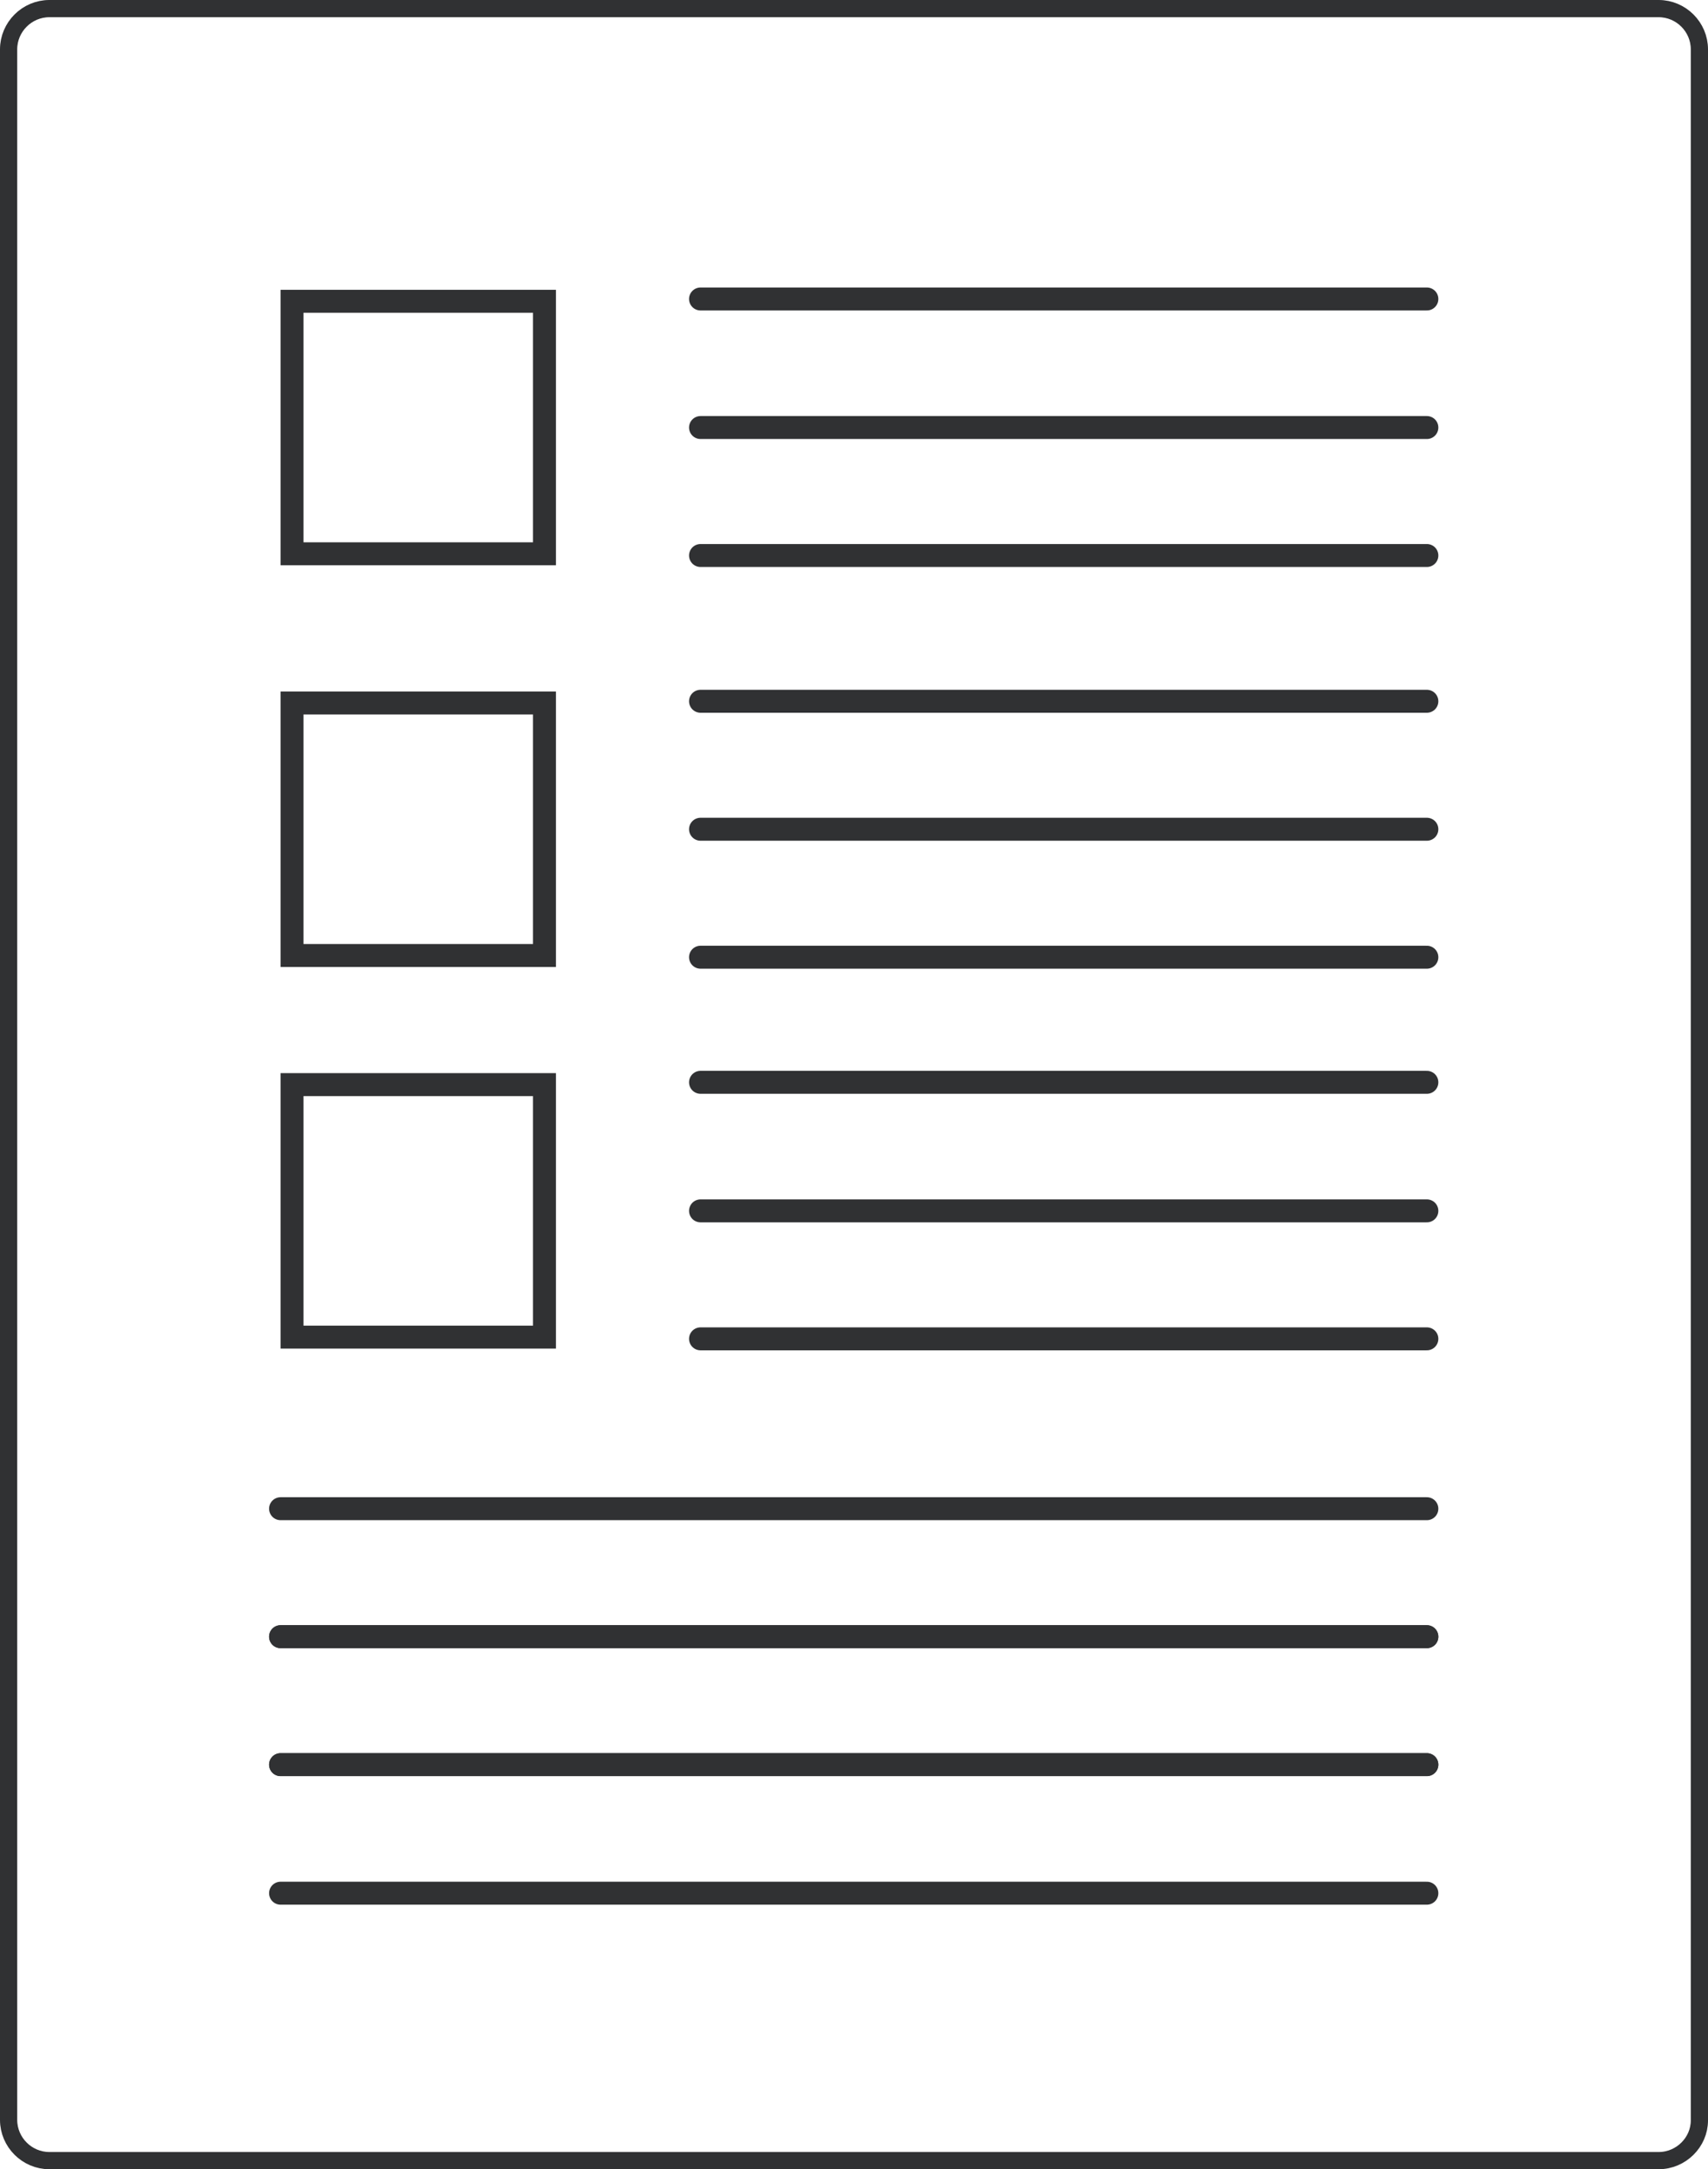
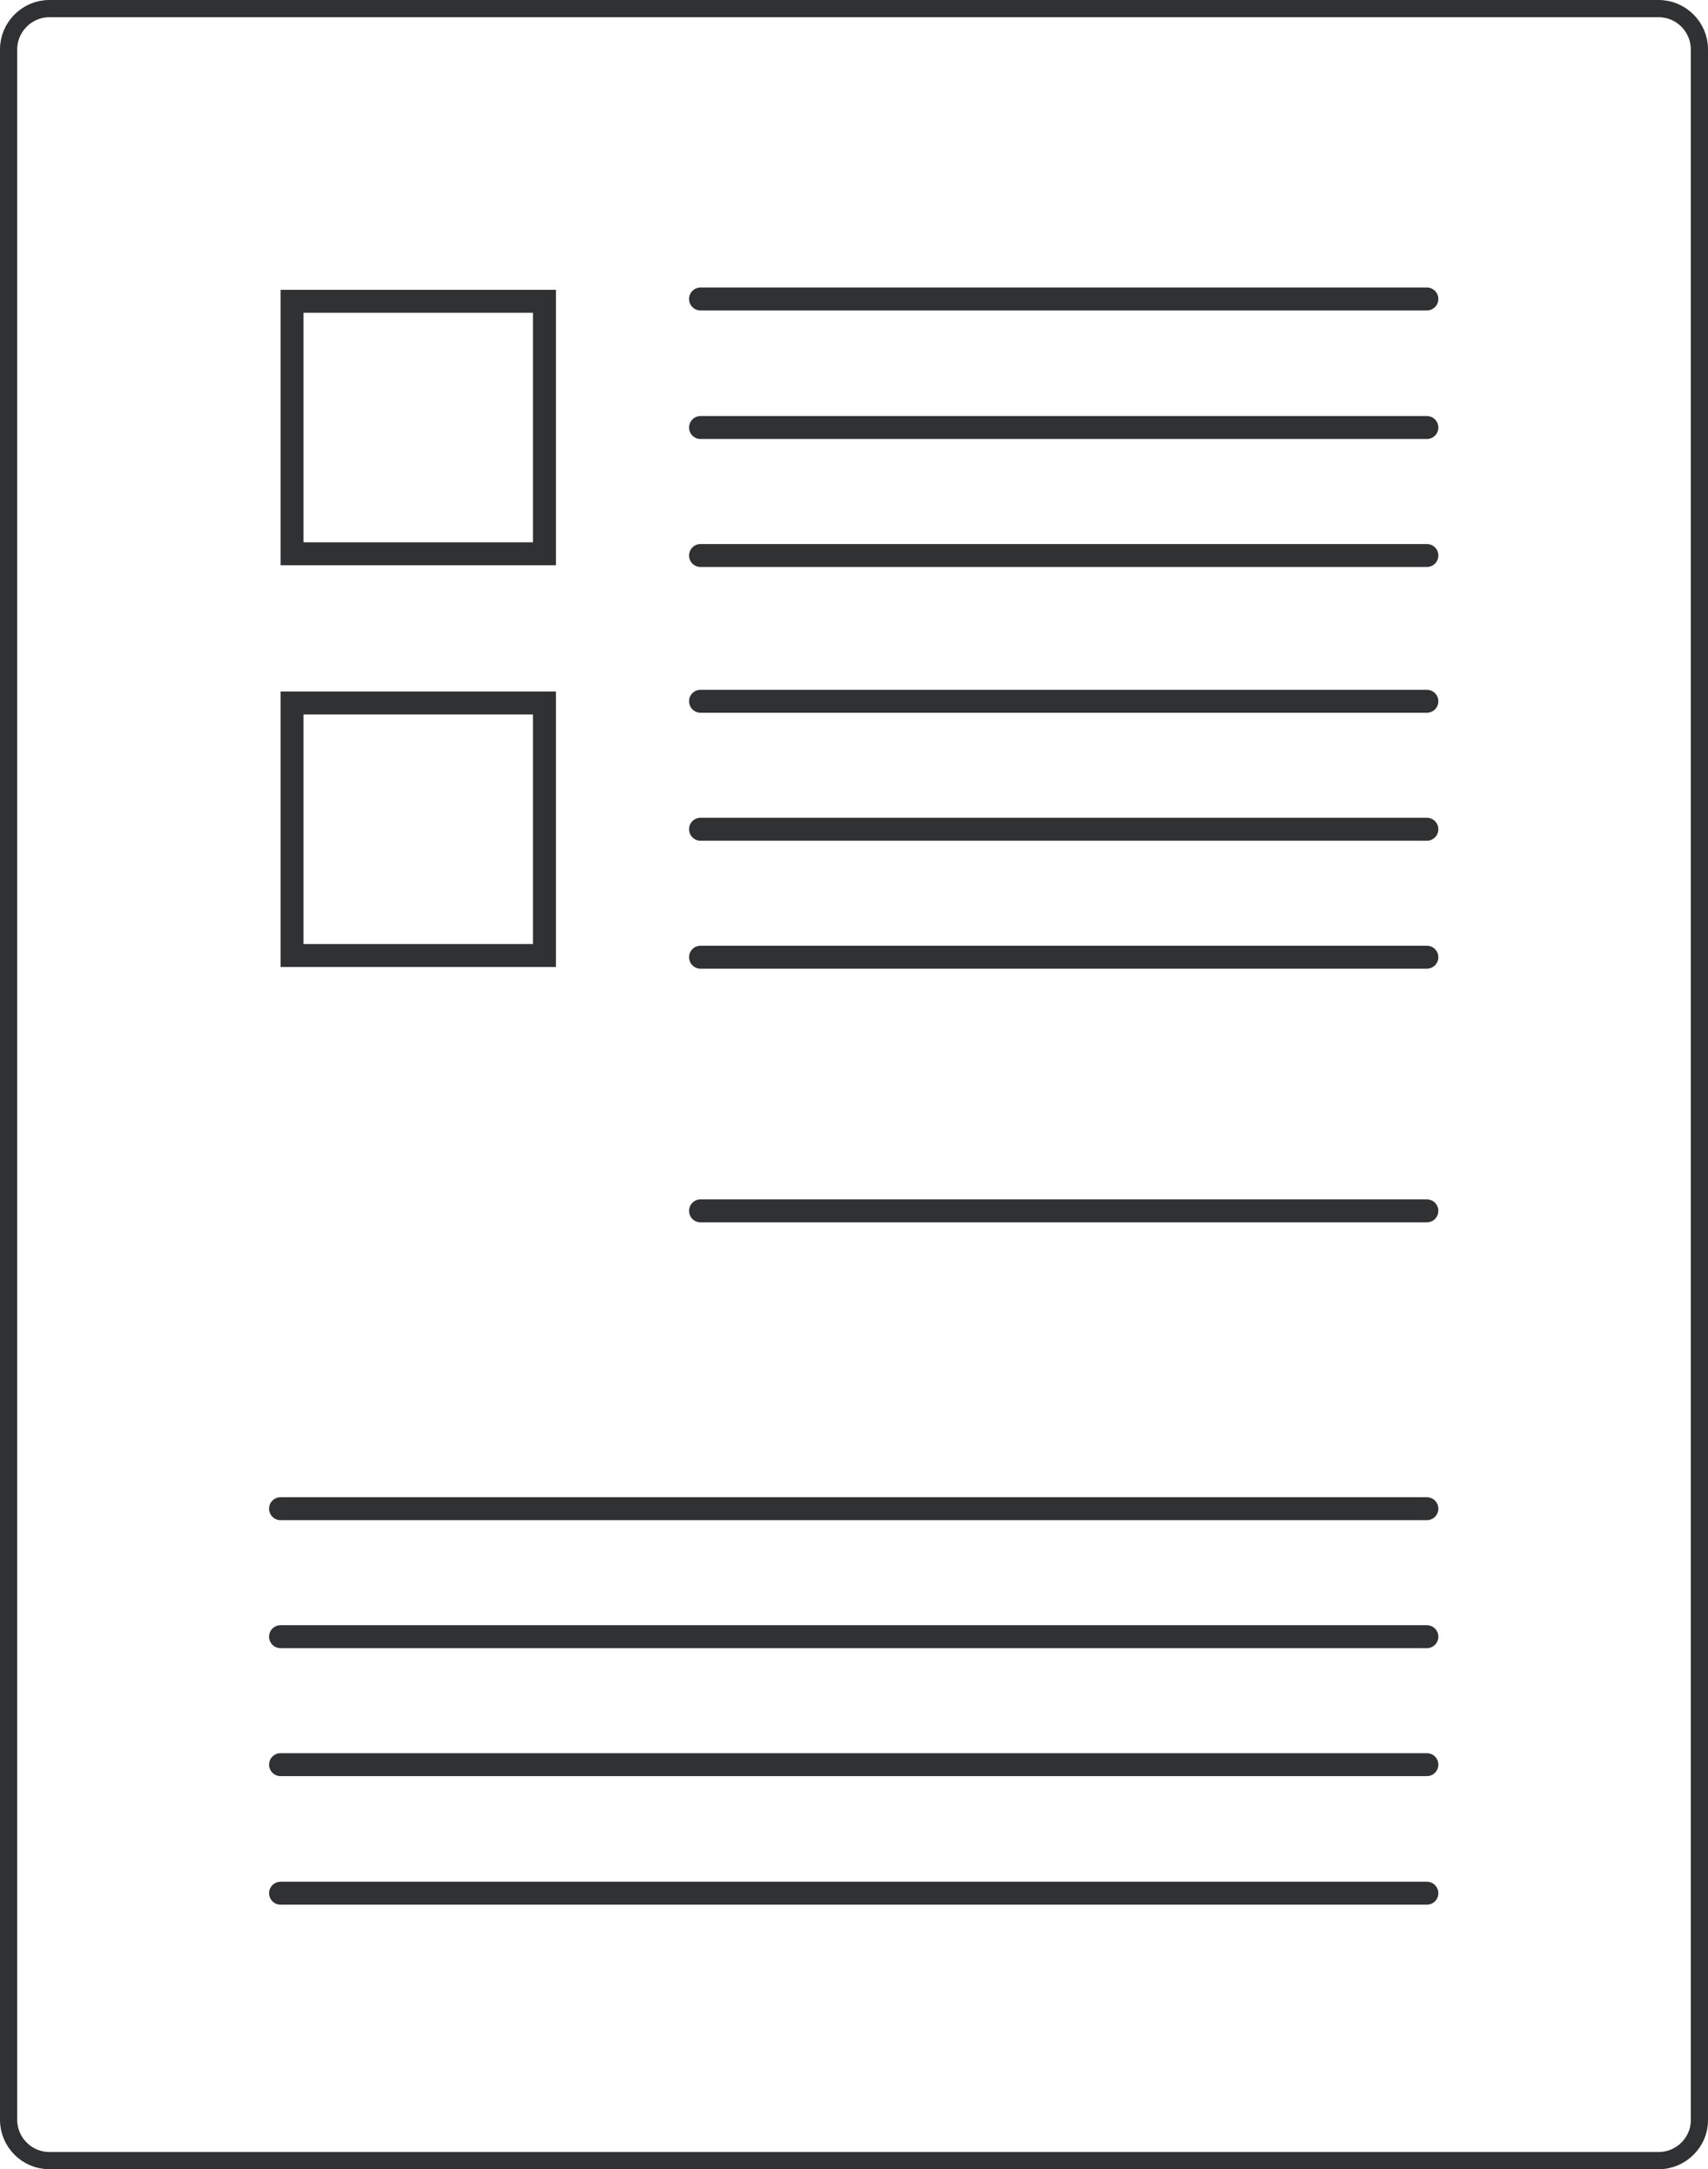
<svg xmlns="http://www.w3.org/2000/svg" version="1.1" id="Layer_1" x="0px" y="0px" viewBox="0 0 297.7 378" style="enable-background:new 0 0 297.7 378;" xml:space="preserve">
  <style type="text/css">
	.st0{fill:none;stroke:#303133;stroke-width:3;stroke-miterlimit:10;}
	.st1{fill:none;stroke:#303133;stroke-width:4;stroke-linecap:round;stroke-miterlimit:10;}
	.st2{fill:#303133;}
</style>
  <title>form</title>
  <g>
    <path class="st0" d="M289.1,376.5H8.6c-3.9,0-7.1-3.2-7.1-7.1V8.6c0-3.9,3.2-7.1,7.1-7.1h280.5c3.9,0,7.1,3.2,7.1,7.1v360.9   C296.2,373.3,293,376.5,289.1,376.5z" />
    <g>
      <g>
        <g>
          <line class="st1" x1="122.1" y1="52.1" x2="248.7" y2="52.1" />
          <line class="st1" x1="122.1" y1="74.5" x2="248.7" y2="74.5" />
          <line class="st1" x1="122.1" y1="96.8" x2="248.7" y2="96.8" />
        </g>
        <g>
          <path class="st2" d="M92.9,54.5v40h-40v-40H92.9 M96.9,50.5h-48v48h48V50.5L96.9,50.5z" />
        </g>
      </g>
      <g>
        <g>
          <line class="st1" x1="122.1" y1="122.2" x2="248.7" y2="122.2" />
          <line class="st1" x1="122.1" y1="144.5" x2="248.7" y2="144.5" />
          <line class="st1" x1="122.1" y1="166.8" x2="248.7" y2="166.8" />
        </g>
        <g>
-           <path class="st2" d="M92.9,124.5v40h-40v-40H92.9 M96.9,120.5h-48v48h48V120.5L96.9,120.5z" />
+           <path class="st2" d="M92.9,124.5v40h-40v-40H92.9 M96.9,120.5h-48v48h48L96.9,120.5z" />
        </g>
      </g>
      <g>
        <g>
-           <line class="st1" x1="122.1" y1="188.6" x2="248.7" y2="188.6" />
          <line class="st1" x1="122.1" y1="211" x2="248.7" y2="211" />
-           <line class="st1" x1="122.1" y1="233.3" x2="248.7" y2="233.3" />
        </g>
        <g>
-           <path class="st2" d="M92.9,191v40h-40v-40H92.9 M96.9,187h-48v48h48V187L96.9,187z" />
-         </g>
+           </g>
      </g>
      <g>
        <g>
          <line class="st1" x1="48.9" y1="262.9" x2="248.7" y2="262.9" />
-           <line class="st1" x1="48.9" y1="285.2" x2="248.7" y2="285.2" />
-           <line class="st1" x1="48.9" y1="307.5" x2="248.7" y2="307.5" />
        </g>
      </g>
      <g>
        <g>
          <line class="st1" x1="48.9" y1="285.2" x2="248.7" y2="285.2" />
          <line class="st1" x1="48.9" y1="307.5" x2="248.7" y2="307.5" />
          <line class="st1" x1="48.9" y1="329.9" x2="248.7" y2="329.9" />
        </g>
      </g>
    </g>
  </g>
</svg>